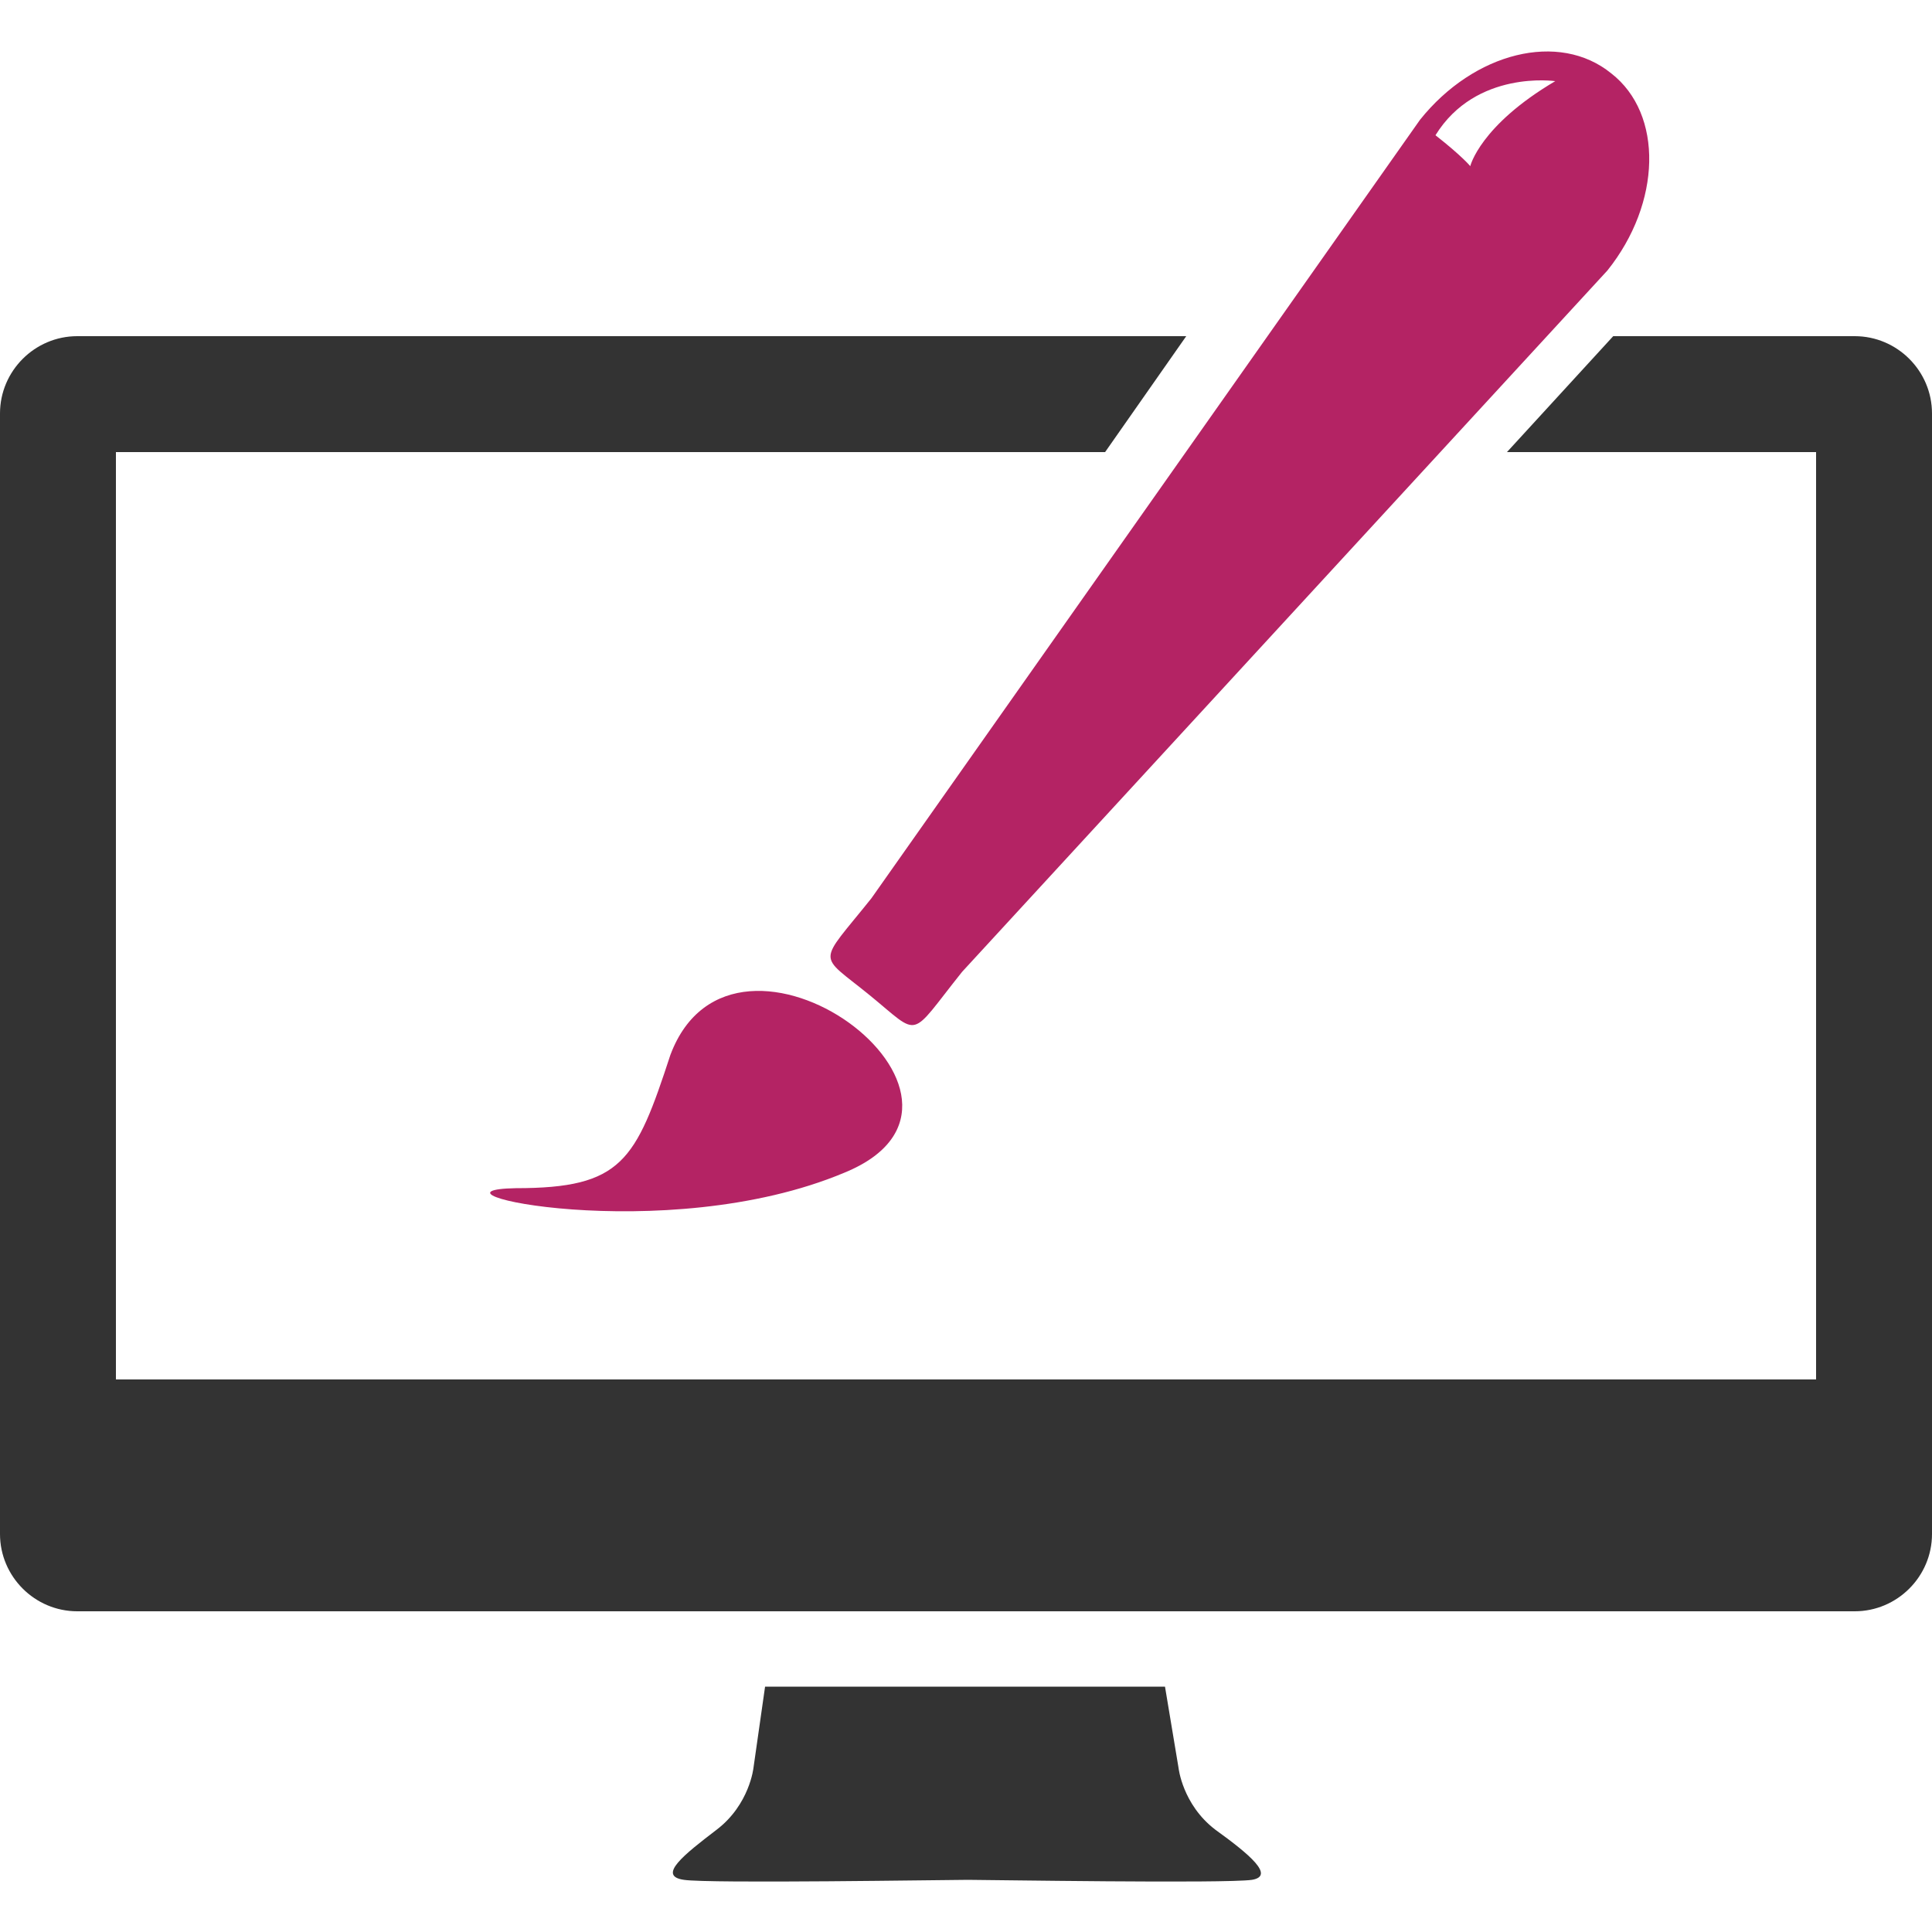
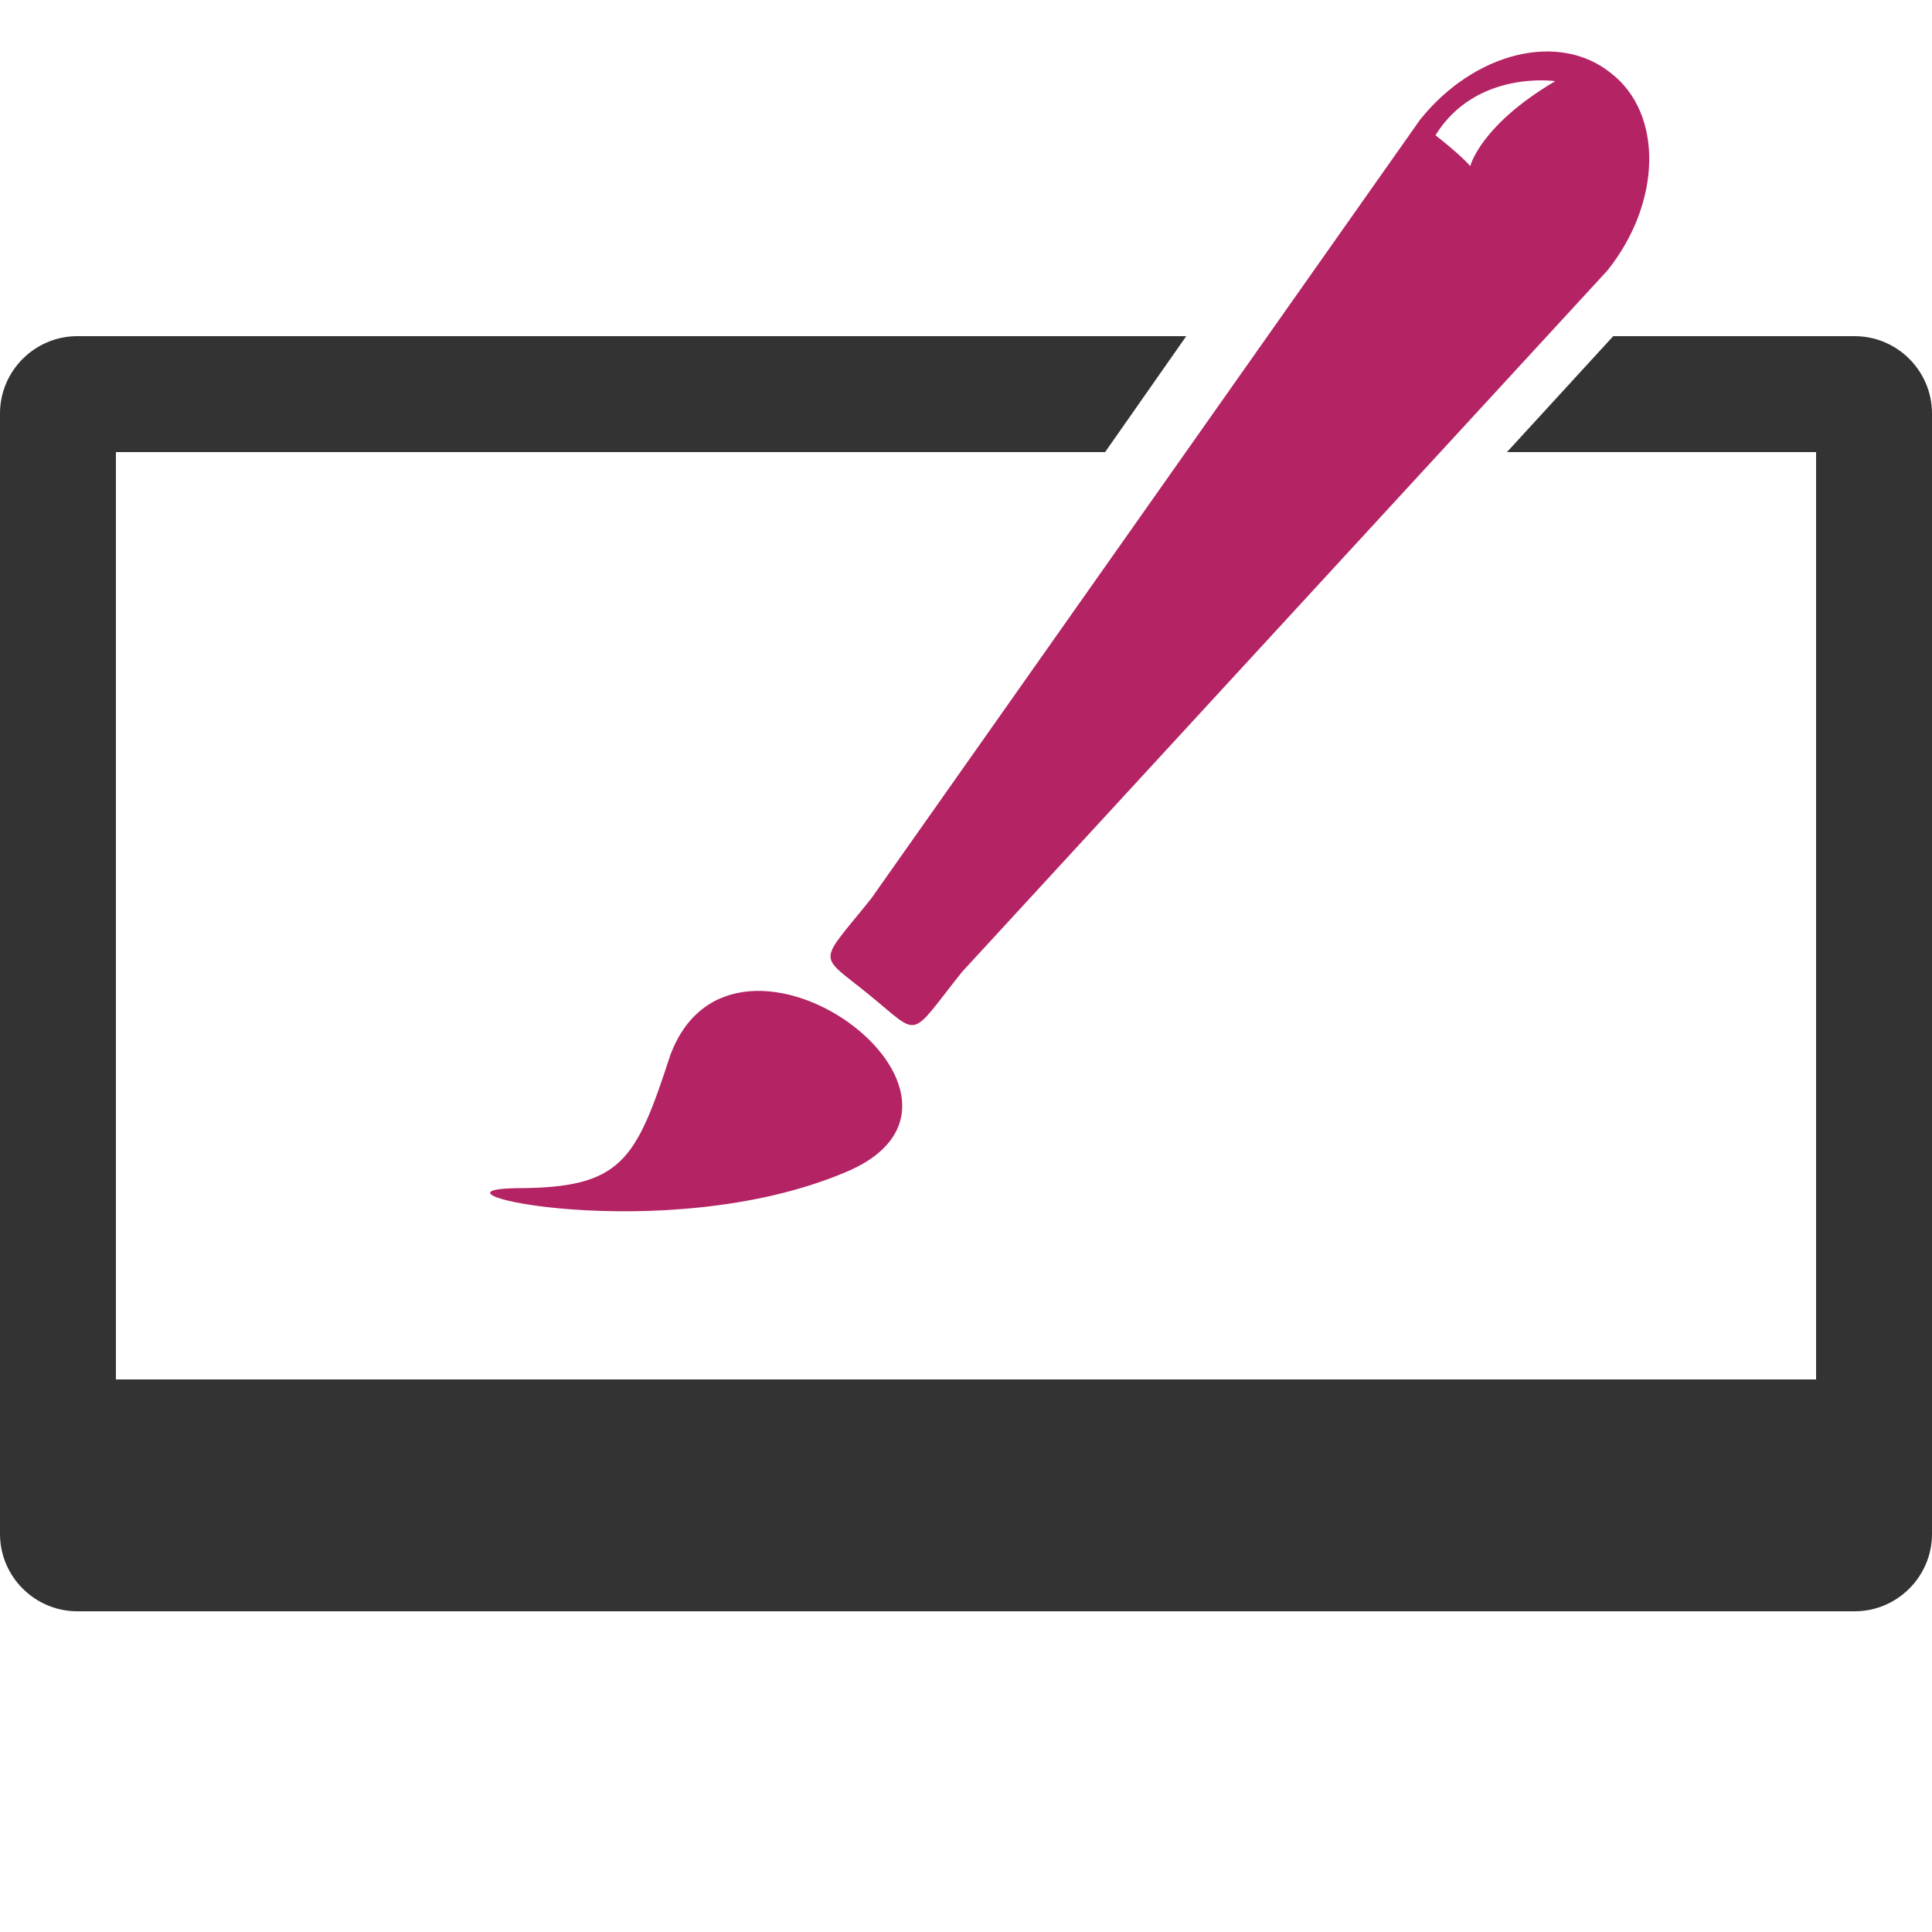
<svg xmlns="http://www.w3.org/2000/svg" version="1.1" id="Capa_1" x="0px" y="0px" viewBox="0 0 100 100" style="enable-background:new 0 0 100 100;" xml:space="preserve">
  <style type="text/css">
	.st0{fill:#333333;}
	.st1{fill:#B42364;}
</style>
  <g>
-     <path class="st0" d="M62.9,94.7c-1.7-1.3-1.9-3.2-1.9-3.2l-0.7-4.2H39.6L39,91.5c0,0-0.2,1.9-1.9,3.2c-1.7,1.3-3.1,2.4-1.7,2.6   c1.3,0.2,13.7,0,14.7,0c0.9,0,13.3,0.2,14.7,0C66,97.1,64.7,96,62.9,94.7z" />
    <g>
      <path class="st1" d="M26.7,61.5c5.5,0,6.2-1.4,8-6.9c3.3-8.8,18.3,2.3,9,6.1C34.4,64.6,21.1,61.6,26.7,61.5z" />
      <path class="st1" d="M83.4,3.8c-2.7-2.2-7.1-1.1-9.9,2.4L45.1,46.5c-2.8,3.5-2.8,2.8-0.1,5c2.7,2.2,2,2.3,4.8-1.2L83.2,14    C86,10.5,86.1,5.9,83.4,3.8z M76.1,8.6c0,0-0.4-0.5-1.8-1.6c2.1-3.4,6.2-2.8,6.2-2.8C76.6,6.5,76.1,8.6,76.1,8.6z" />
    </g>
    <path class="st0" d="M96,17.4H83.5l-5.5,6h16v48H6v-48h51.2l4.2-6H4c-2.2,0-4,1.8-4,4v58c0,2.2,1.8,4,4,4h92c2.2,0,4-1.8,4-4v-58   C100,19.2,98.2,17.4,96,17.4z" />
  </g>
</svg>